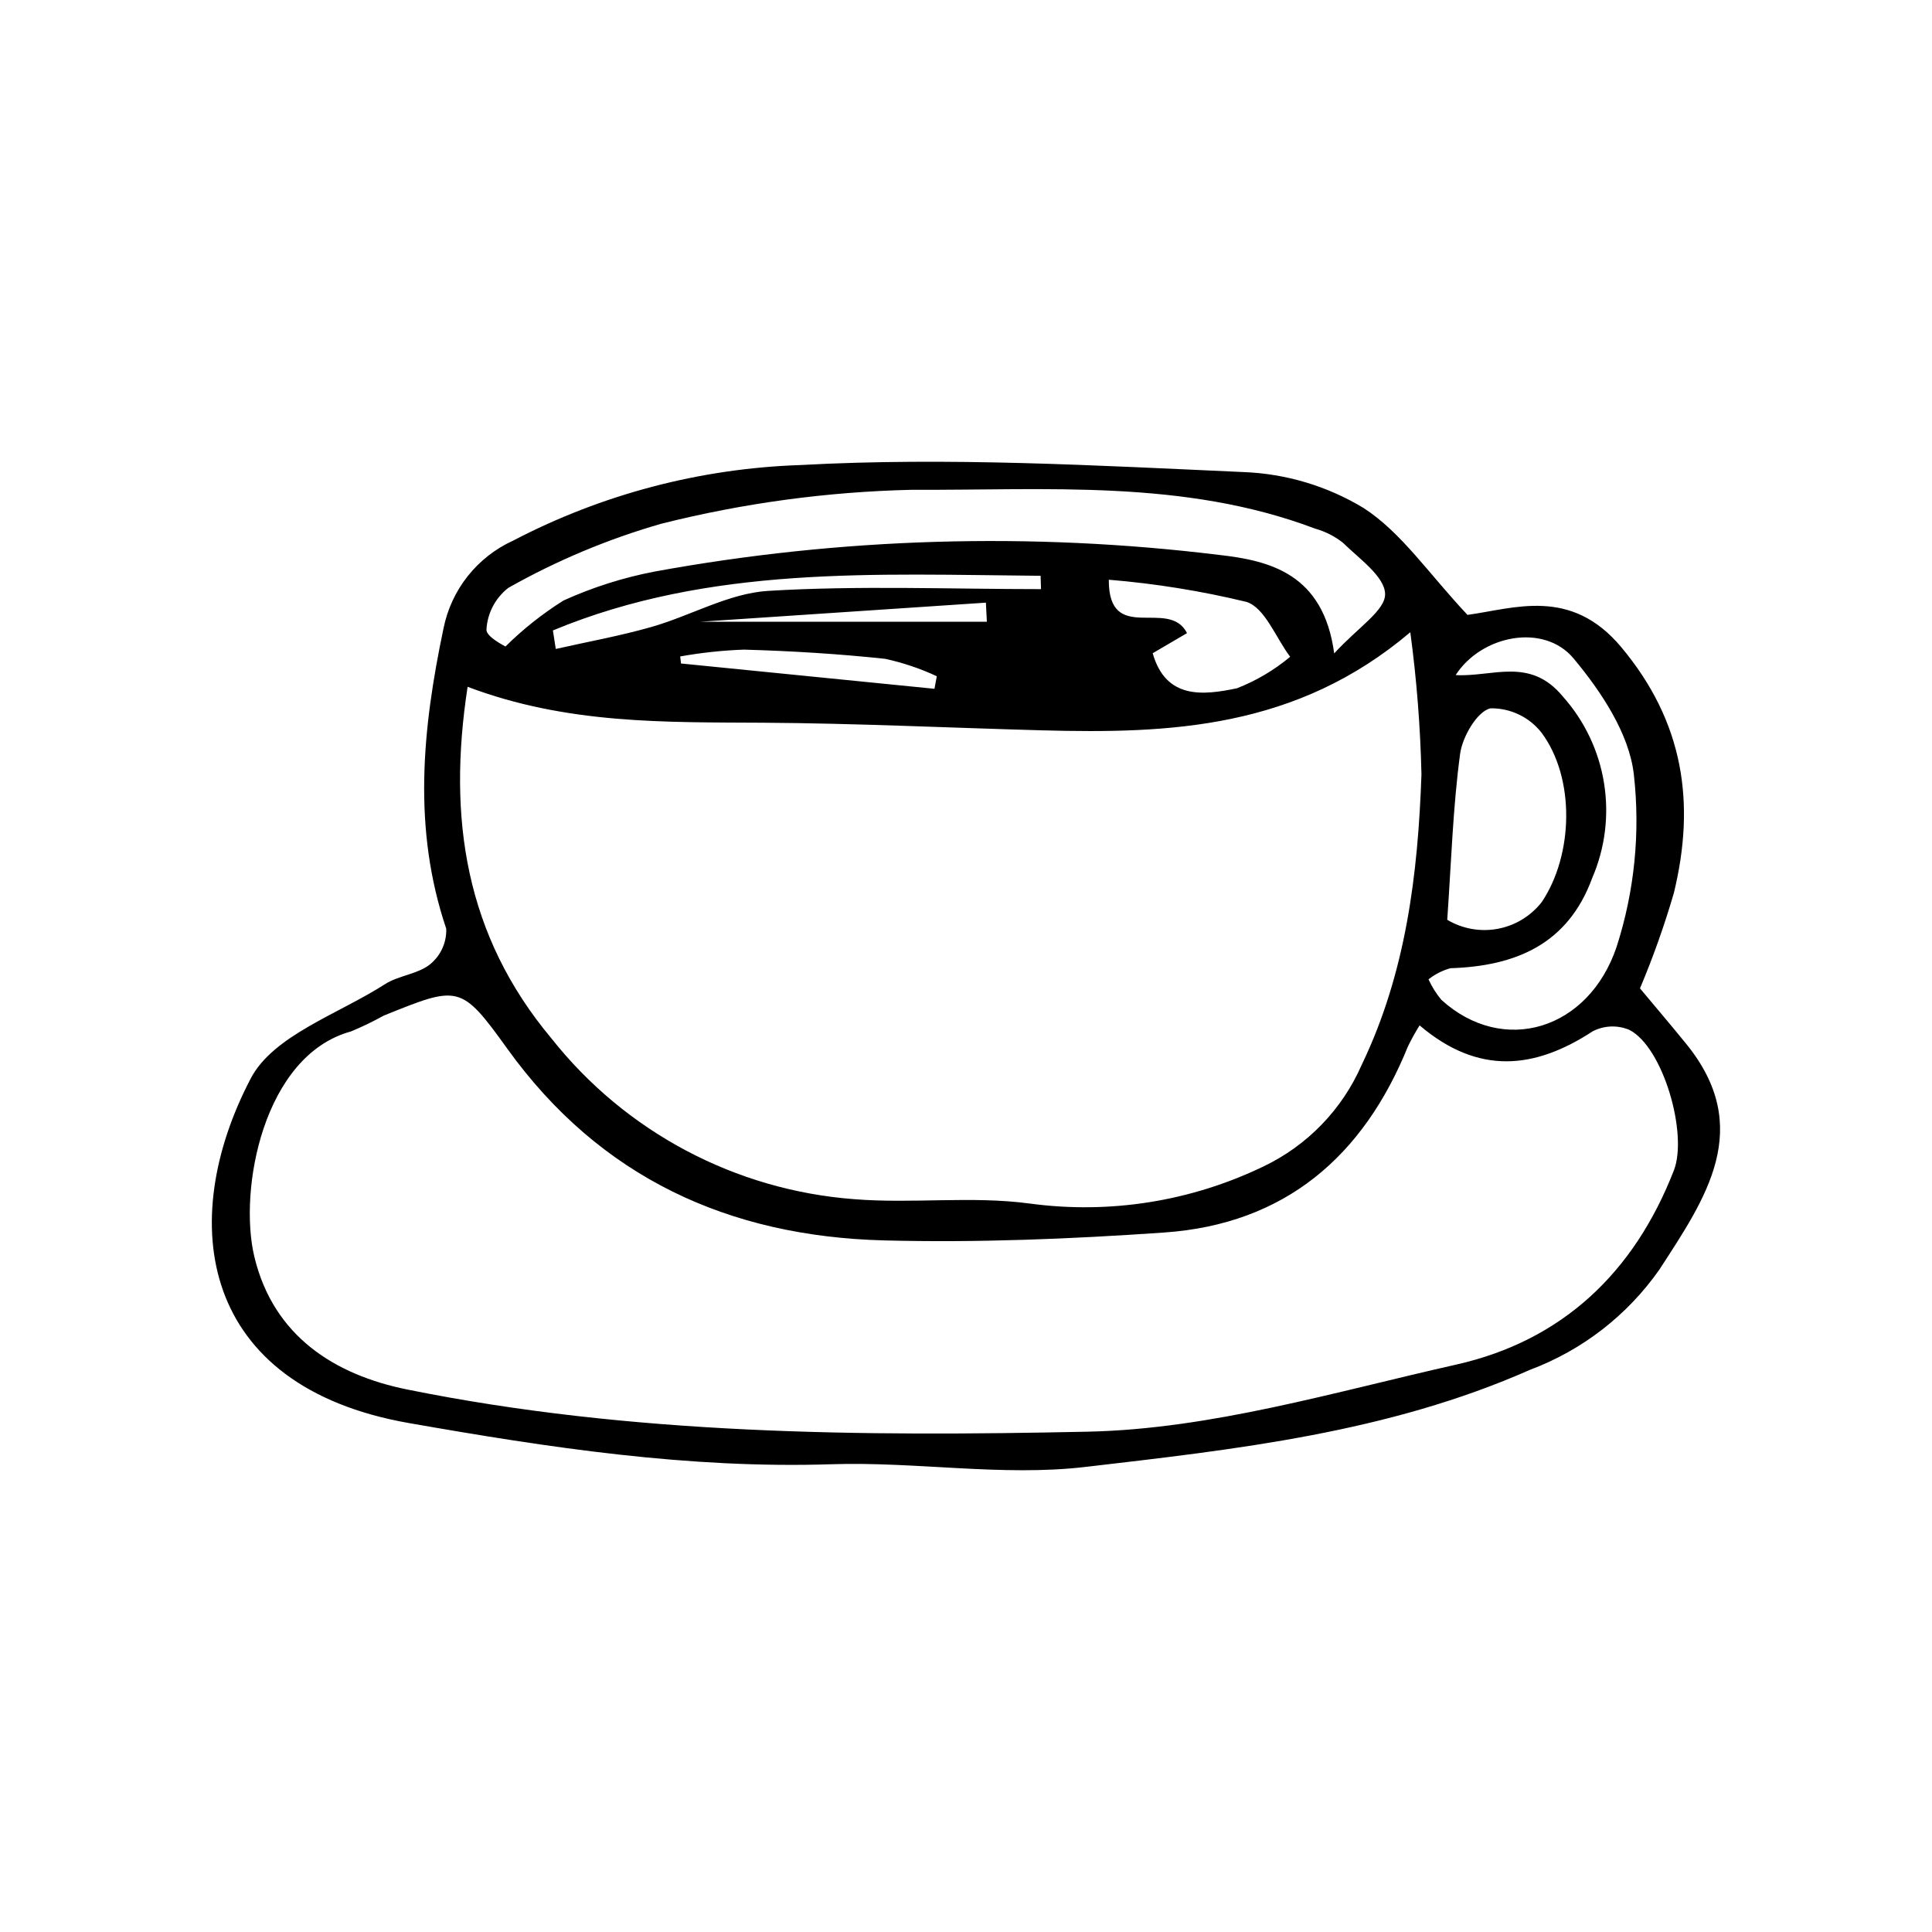
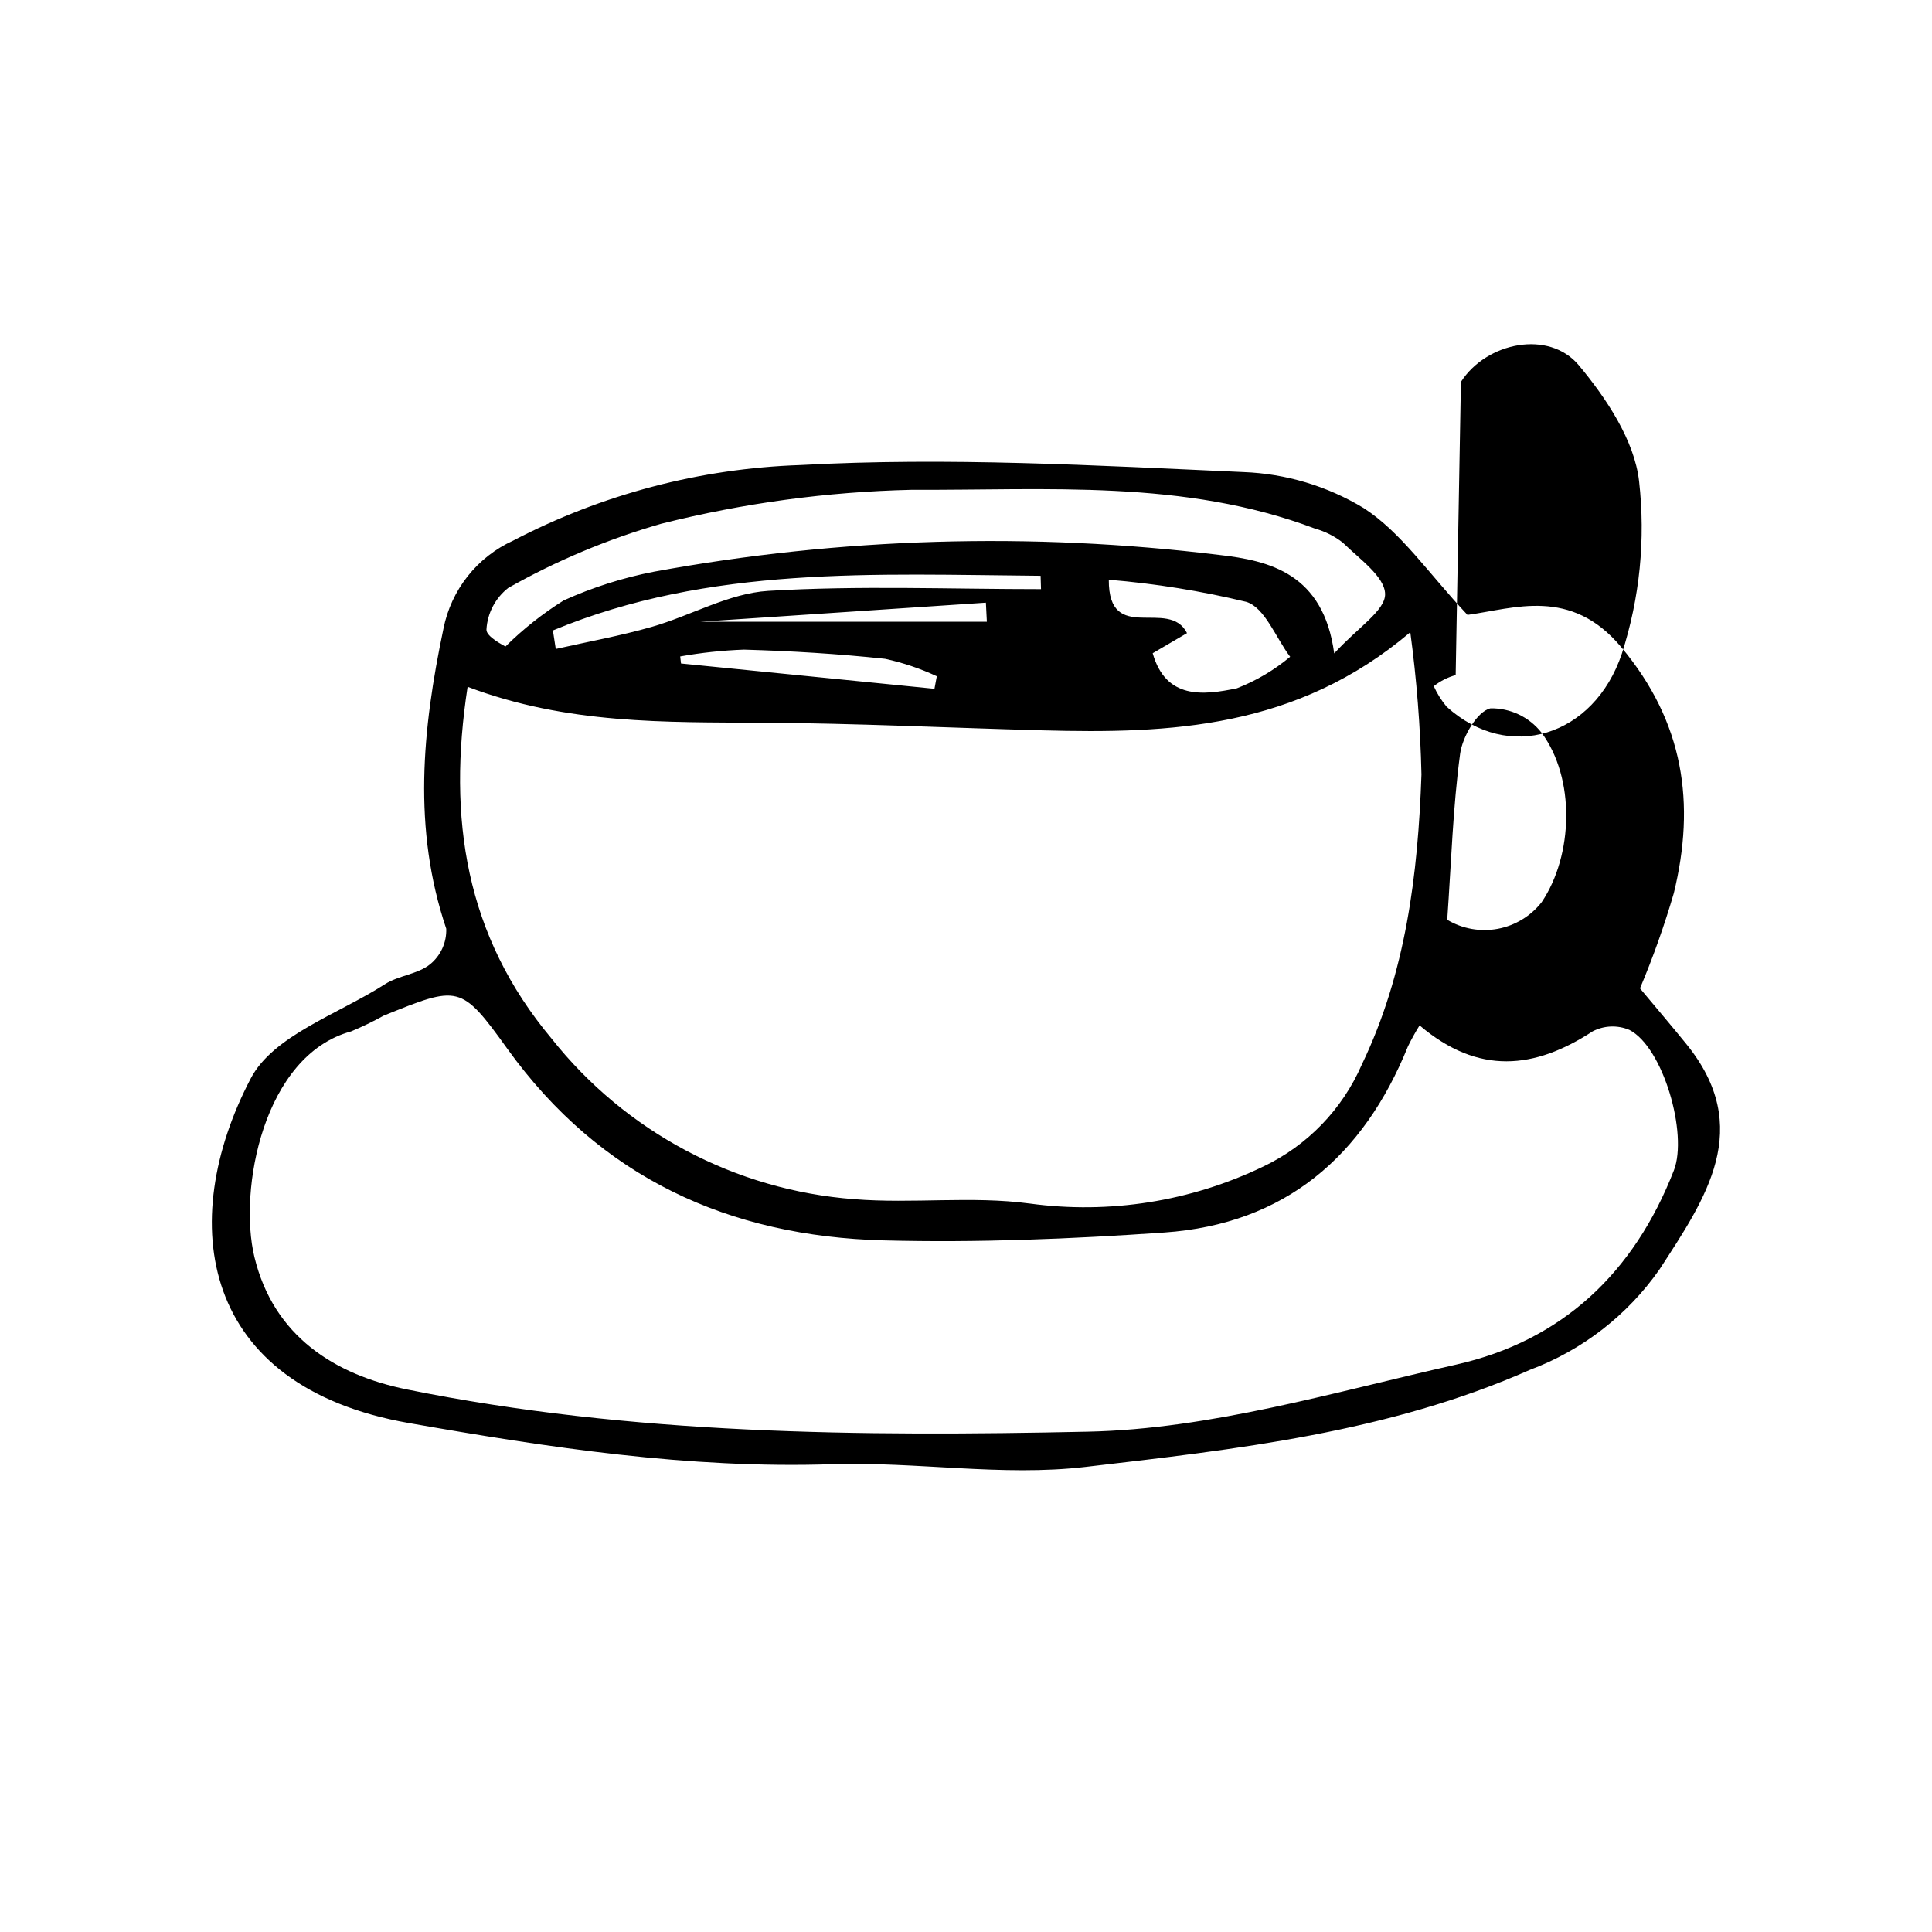
<svg xmlns="http://www.w3.org/2000/svg" fill="#000000" width="800px" height="800px" version="1.1" viewBox="144 144 512 512">
-   <path d="m532.91 306.95c12.34-1.68 27.359-7.453 40.738 8.551 16.645 19.906 19.727 41.426 13.93 65.207v-0.004c-2.504 8.574-5.496 16.996-8.965 25.223 4.227 5.066 8.289 9.828 12.234 14.684 18.176 22.355 5.141 40.988-7.07 59.809-8.477 12.113-20.418 21.379-34.262 26.574-37.672 16.672-77.934 21.098-117.91 25.762-22.07 2.574-44.824-1.449-67.211-0.719-37.902 1.238-75.066-4.43-112.04-10.914-55.375-9.715-61.848-53.184-41.91-91.309 5.973-11.426 23.227-17.066 35.551-24.98 3.644-2.344 8.727-2.648 12.004-5.305 2.809-2.301 4.387-5.777 4.262-9.41-8.953-26.531-6.352-52.832-0.738-79.527 2.043-10.301 8.922-18.984 18.477-23.328 23.547-12.293 49.551-19.133 76.094-20.023 39.027-2.137 78.355 0.105 117.49 1.863 11.238 0.43 22.188 3.711 31.809 9.539 10.008 6.477 17.188 17.328 27.508 28.309zm-264.99 19.059c-5.371 34.93-0.566 65.961 22.238 93.207 19.617 24.77 48.699 40.207 80.211 42.578 15.43 1.25 31.219-0.906 46.48 1.152v-0.004c21.152 2.879 42.68-0.527 61.914-9.789 11.676-5.551 20.953-15.141 26.117-26.996 11.715-24.363 14.895-50.484 15.82-76.914-0.285-12.609-1.27-25.195-2.957-37.695-30.184 25.566-63.629 26.91-97.602 25.996-24.633-0.664-49.262-1.867-73.895-2.016-25.98-0.16-51.941 0.449-78.328-9.52zm252.29 89.723h-0.004c-1.113 1.789-2.137 3.637-3.066 5.527-11.793 29.188-32.633 47.137-64.547 49.363-24.738 1.723-49.629 2.742-74.402 2.094-40.969-1.074-75.137-16.555-99.77-50.824-12.312-17.133-12.902-16.746-32.75-8.738-2.805 1.559-5.691 2.953-8.652 4.184-23.238 6.344-29.887 41.988-25.598 59.77 5.082 21.062 21.359 31.25 40.445 35.113 59.516 12.047 120.2 12.465 180.4 11.188 32.664-0.691 65.305-10.512 97.605-17.77 28.191-6.332 47.203-24.441 57.723-51.473 3.766-9.676-2.84-32.68-11.812-37.25v0.004c-3.133-1.316-6.688-1.176-9.707 0.387-15.332 10.02-30.25 11.695-45.871-1.574zm-22.637-98.566c6.301-6.902 13.547-11.363 13.492-15.734-0.059-4.613-6.859-9.363-11.168-13.594h0.004c-2.199-1.73-4.719-3.004-7.414-3.758-34.676-13.113-71.152-10.098-106.94-10.281v0.004c-22.375 0.52-44.617 3.535-66.316 8.996-14.133 4.059-27.738 9.766-40.535 17-3.414 2.668-5.516 6.668-5.777 10.988-0.18 1.957 4.848 4.394 5.031 4.547 4.676-4.629 9.852-8.727 15.426-12.215 7.68-3.473 15.734-6.035 24.012-7.633 49.379-9.039 99.844-10.531 149.68-4.43 13.391 1.516 27.656 4.934 30.512 26.109zm32.195 5.734c9.699 0.574 19.668-4.922 28.398 5.676 5.742 6.438 9.531 14.383 10.91 22.902 1.383 8.516 0.305 17.25-3.113 25.176-6.426 17.57-20.25 23.375-37.586 23.934h0.004c-2.117 0.582-4.09 1.586-5.809 2.945 0.883 1.961 2.031 3.789 3.41 5.438 16.418 14.895 39.047 7.949 46.441-14.07v-0.004c4.746-14.73 6.301-30.301 4.559-45.68-1.227-10.801-8.645-21.945-15.965-30.719-7.918-9.492-24.469-6.141-31.25 4.402zm-2.234 64.855c4.027 2.402 8.793 3.25 13.402 2.387s8.746-3.379 11.633-7.074c8.391-12.457 8.957-32.895-0.102-44.969-3.25-4.106-8.23-6.469-13.469-6.387-3.508 0.773-7.441 7.516-8.051 12.047-1.91 14.18-2.336 28.559-3.414 43.996zm-78.059-70.641c3.496 12.297 13.398 11.156 22.336 9.285h-0.004c5.121-2 9.879-4.82 14.098-8.344-3.809-5.047-6.703-13.039-11.605-14.555-11.984-2.894-24.172-4.856-36.457-5.867-0.074 17.445 15.922 4.621 20.73 14.148-3.262 1.91-6.367 3.731-9.098 5.332zm-158.95-6.039c0.254 1.637 0.508 3.269 0.762 4.906 8.48-1.918 17.062-3.461 25.41-5.848 10.395-2.973 20.457-8.914 30.902-9.547 24.016-1.449 48.176-0.461 72.281-0.461l-0.109-3.535c-43.738-0.363-87.73-2.773-129.25 14.484zm33.738 6.887 0.211 1.867c22.391 2.234 44.781 4.473 67.168 6.707l0.621-3.32 0.004-0.004c-4.387-2.047-8.984-3.598-13.715-4.621-12.395-1.324-24.875-2.078-37.336-2.434v-0.004c-5.688 0.203-11.352 0.809-16.953 1.809zm5.188-9.188h76.078l-0.258-5.066z" />
+   <path d="m532.91 306.95c12.34-1.68 27.359-7.453 40.738 8.551 16.645 19.906 19.727 41.426 13.93 65.207v-0.004c-2.504 8.574-5.496 16.996-8.965 25.223 4.227 5.066 8.289 9.828 12.234 14.684 18.176 22.355 5.141 40.988-7.07 59.809-8.477 12.113-20.418 21.379-34.262 26.574-37.672 16.672-77.934 21.098-117.91 25.762-22.07 2.574-44.824-1.449-67.211-0.719-37.902 1.238-75.066-4.43-112.04-10.914-55.375-9.715-61.848-53.184-41.91-91.309 5.973-11.426 23.227-17.066 35.551-24.98 3.644-2.344 8.727-2.648 12.004-5.305 2.809-2.301 4.387-5.777 4.262-9.41-8.953-26.531-6.352-52.832-0.738-79.527 2.043-10.301 8.922-18.984 18.477-23.328 23.547-12.293 49.551-19.133 76.094-20.023 39.027-2.137 78.355 0.105 117.49 1.863 11.238 0.43 22.188 3.711 31.809 9.539 10.008 6.477 17.188 17.328 27.508 28.309zm-264.99 19.059c-5.371 34.93-0.566 65.961 22.238 93.207 19.617 24.77 48.699 40.207 80.211 42.578 15.43 1.25 31.219-0.906 46.48 1.152v-0.004c21.152 2.879 42.68-0.527 61.914-9.789 11.676-5.551 20.953-15.141 26.117-26.996 11.715-24.363 14.895-50.484 15.82-76.914-0.285-12.609-1.27-25.195-2.957-37.695-30.184 25.566-63.629 26.91-97.602 25.996-24.633-0.664-49.262-1.867-73.895-2.016-25.98-0.16-51.941 0.449-78.328-9.52zm252.29 89.723h-0.004c-1.113 1.789-2.137 3.637-3.066 5.527-11.793 29.188-32.633 47.137-64.547 49.363-24.738 1.723-49.629 2.742-74.402 2.094-40.969-1.074-75.137-16.555-99.77-50.824-12.312-17.133-12.902-16.746-32.75-8.738-2.805 1.559-5.691 2.953-8.652 4.184-23.238 6.344-29.887 41.988-25.598 59.77 5.082 21.062 21.359 31.25 40.445 35.113 59.516 12.047 120.2 12.465 180.4 11.188 32.664-0.691 65.305-10.512 97.605-17.77 28.191-6.332 47.203-24.441 57.723-51.473 3.766-9.676-2.84-32.68-11.812-37.25v0.004c-3.133-1.316-6.688-1.176-9.707 0.387-15.332 10.02-30.25 11.695-45.871-1.574zm-22.637-98.566c6.301-6.902 13.547-11.363 13.492-15.734-0.059-4.613-6.859-9.363-11.168-13.594h0.004c-2.199-1.73-4.719-3.004-7.414-3.758-34.676-13.113-71.152-10.098-106.94-10.281v0.004c-22.375 0.52-44.617 3.535-66.316 8.996-14.133 4.059-27.738 9.766-40.535 17-3.414 2.668-5.516 6.668-5.777 10.988-0.18 1.957 4.848 4.394 5.031 4.547 4.676-4.629 9.852-8.727 15.426-12.215 7.68-3.473 15.734-6.035 24.012-7.633 49.379-9.039 99.844-10.531 149.68-4.43 13.391 1.516 27.656 4.934 30.512 26.109zm32.195 5.734h0.004c-2.117 0.582-4.09 1.586-5.809 2.945 0.883 1.961 2.031 3.789 3.41 5.438 16.418 14.895 39.047 7.949 46.441-14.07v-0.004c4.746-14.73 6.301-30.301 4.559-45.68-1.227-10.801-8.645-21.945-15.965-30.719-7.918-9.492-24.469-6.141-31.25 4.402zm-2.234 64.855c4.027 2.402 8.793 3.25 13.402 2.387s8.746-3.379 11.633-7.074c8.391-12.457 8.957-32.895-0.102-44.969-3.25-4.106-8.23-6.469-13.469-6.387-3.508 0.773-7.441 7.516-8.051 12.047-1.91 14.18-2.336 28.559-3.414 43.996zm-78.059-70.641c3.496 12.297 13.398 11.156 22.336 9.285h-0.004c5.121-2 9.879-4.82 14.098-8.344-3.809-5.047-6.703-13.039-11.605-14.555-11.984-2.894-24.172-4.856-36.457-5.867-0.074 17.445 15.922 4.621 20.73 14.148-3.262 1.91-6.367 3.731-9.098 5.332zm-158.95-6.039c0.254 1.637 0.508 3.269 0.762 4.906 8.48-1.918 17.062-3.461 25.41-5.848 10.395-2.973 20.457-8.914 30.902-9.547 24.016-1.449 48.176-0.461 72.281-0.461l-0.109-3.535c-43.738-0.363-87.73-2.773-129.25 14.484zm33.738 6.887 0.211 1.867c22.391 2.234 44.781 4.473 67.168 6.707l0.621-3.32 0.004-0.004c-4.387-2.047-8.984-3.598-13.715-4.621-12.395-1.324-24.875-2.078-37.336-2.434v-0.004c-5.688 0.203-11.352 0.809-16.953 1.809zm5.188-9.188h76.078l-0.258-5.066z" />
</svg>